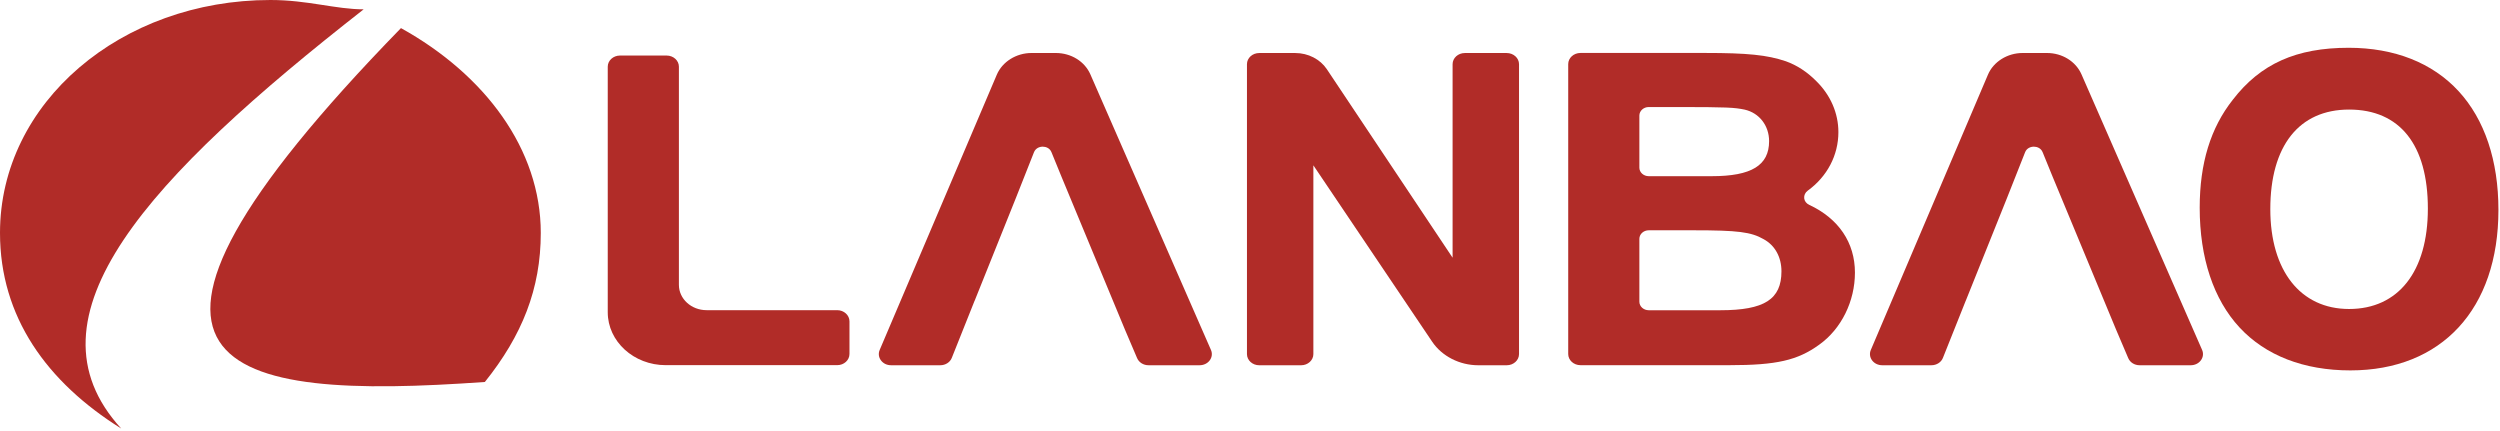
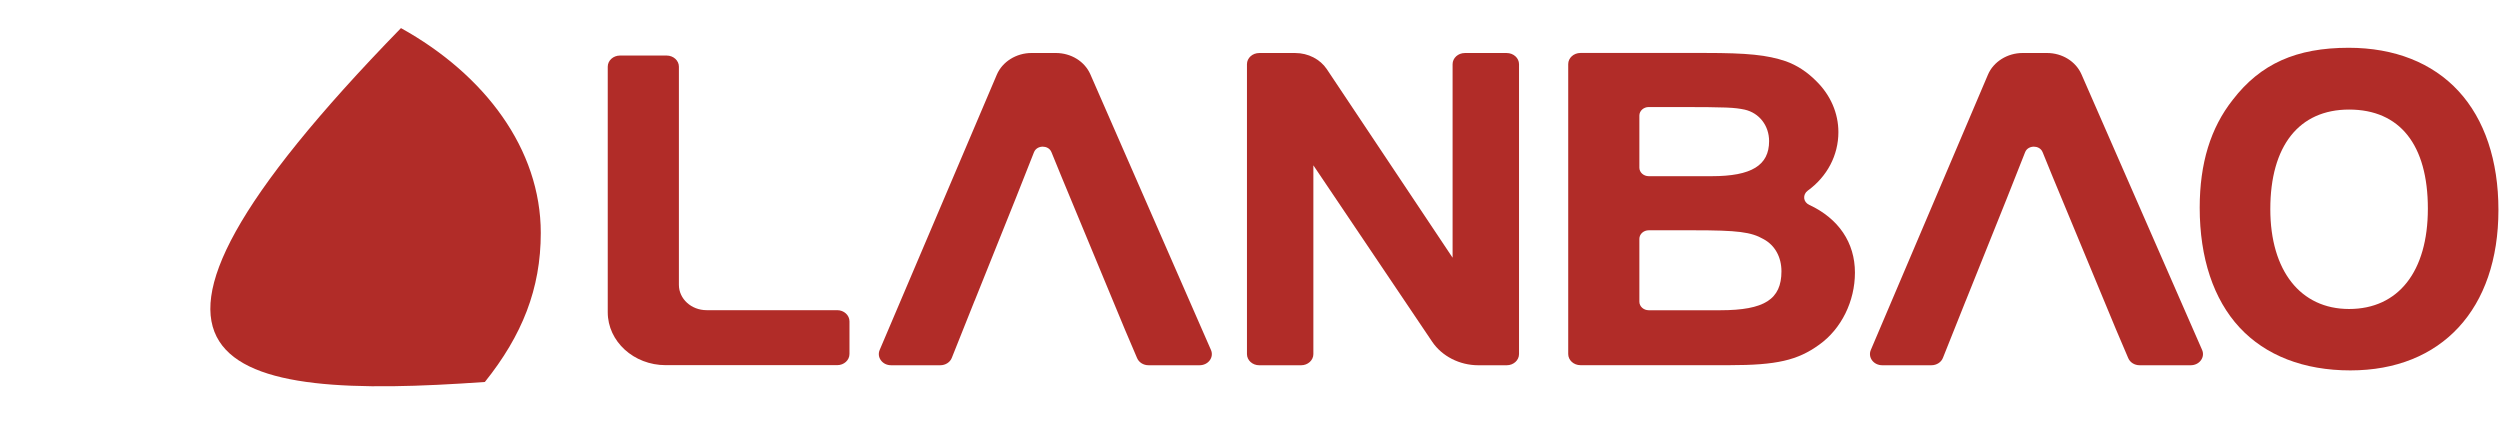
<svg xmlns="http://www.w3.org/2000/svg" width="100%" height="100%" viewBox="0 0 1027 177" version="1.1" xml:space="preserve" style="fill-rule:evenodd;clip-rule:evenodd;stroke-linejoin:round;stroke-miterlimit:2;">
  <g transform="matrix(0.833,0,0,0.833,343.933,45.406)">
    <path d="M0,98.453L-64.43,98.453C-71.96,98.453 -78.08,92.873 -78.08,85.983L-78.08,-21.627C-78.08,-24.657 -80.8,-27.117 -84.12,-27.117L-107.13,-27.117C-110.46,-27.117 -113.17,-24.657 -113.17,-21.627L-113.17,99.493C-113.17,113.871 -100.34,125.57 -84.58,125.57L0,125.57C3.33,125.57 6.04,123.113 6.04,120.063L6.04,103.981C6.04,100.943 3.33,98.453 0,98.453" style="fill:#b12c28;fill-rule:nonzero;" />
  </g>
  <g transform="matrix(0.833,0,0,0.833,618.975,150.048)">
    <path d="M0,-153.977L-20.68,-153.977C-24,-153.977 -26.71,-151.517 -26.71,-148.477L-26.71,-53.037L-88.75,-146.037C-92.02,-150.917 -97.95,-153.977 -104.24,-153.977L-122.09,-153.977C-125.41,-153.977 -128.12,-151.517 -128.12,-148.477L-128.12,-5.507C-128.12,-2.46 -125.41,0 -122.09,0L-101.4,0C-98.07,0 -95.37,-2.46 -95.37,-5.507L-95.37,-98.597L-36.77,-11.597C-31.95,-4.449 -23.24,0 -14.04,0L0,0C3.32,0 6.05,-2.46 6.05,-5.507L6.05,-148.477C6.05,-151.517 3.32,-153.977 0,-153.977" style="fill:#b12c28;fill-rule:nonzero;" />
  </g>
  <g transform="matrix(0.833,0,0,0.833,677.292,77.172)">
    <path d="M0,20.923L22.01,20.923C44.01,20.923 50.49,21.753 56.7,25.323C62.26,28.353 65.46,34.143 65.46,41.163C65.46,54.983 57.02,60.353 35.34,60.353L0,60.353C-2.54,60.353 -4.61,58.463 -4.61,56.153L-4.61,25.143C-4.61,22.823 -2.54,20.923 0,20.923M31.12,-5.757L0,-5.757C-2.54,-5.757 -4.61,-7.647 -4.61,-9.947L-4.61,-35.657C-4.61,-37.957 -2.54,-39.857 0,-39.857L14.07,-39.857C38.87,-39.857 42.29,-39.617 47.3,-38.587C54.54,-36.947 59.37,-30.687 59.37,-23.027C59.37,-11.087 50.66,-5.757 31.12,-5.757M79.1,8.353C77.71,7.693 76.82,6.513 76.67,5.113C76.54,3.663 77.18,2.283 78.43,1.373C88.04,-5.587 93.54,-16.107 93.54,-27.487C93.54,-36.867 89.64,-45.797 82.6,-52.677C78.1,-57.217 73.05,-60.487 67.61,-62.437C58.39,-65.547 48.73,-66.527 27.86,-66.527L-33.65,-66.527C-36.99,-66.527 -39.7,-64.067 -39.7,-61.027L-39.7,81.943C-39.7,84.99 -36.99,87.45 -33.65,87.45L39.78,87.45C63.05,87.45 73.43,85.079 84.14,77.302C94.98,69.552 101.7,55.953 101.7,41.803C101.7,27.023 93.68,15.143 79.1,8.353" style="fill:#b12c28;fill-rule:nonzero;" />
  </g>
  <g transform="matrix(0.833,0,0,0.833,997.367,86.07)">
    <path d="M0,-0.424C0,30.566 -14.54,49.056 -38.86,49.056C-62.82,49.056 -77.7,30.176 -77.7,-0.194C-77.7,-31.394 -63.54,-49.294 -38.86,-49.294C-13.8,-49.294 0,-31.924 0,-0.424M15.14,-58.374C2.25,-72.364 -16.5,-79.764 -39.07,-79.764C-64.91,-79.764 -82.52,-71.864 -96.18,-54.154C-107.18,-40.224 -112.52,-22.784 -112.52,-0.874C-112.52,23.886 -105.72,44.296 -92.88,58.16C-80.02,72.02 -61.14,79.34 -38.22,79.34C6.82,79.34 34.8,49.026 34.8,0.216C34.8,-24.154 28,-44.414 15.14,-58.374" style="fill:#b12c28;fill-rule:nonzero;" />
  </g>
  <g transform="matrix(0.833,0,0,0.833,447.917,141.287)">
    <path d="M0,-132.964C-2.8,-139.334 -9.48,-143.474 -17.03,-143.474L-29.03,-143.474C-36.54,-143.474 -43.39,-139.174 -46.12,-132.804L-103.91,3.01C-104.63,4.721 -104.39,6.631 -103.25,8.131C-102.1,9.662 -100.29,10.51 -98.27,10.51L-74,10.51C-71.48,10.51 -69.2,9.072 -68.34,6.9L-57.13,-21.194C-57.1,-21.244 -57.05,-21.314 -57.03,-21.374L-36.68,-72.084L-27.8,-94.534C-26.98,-96.564 -25.04,-97.284 -23.48,-97.284C-21.94,-97.284 -20,-96.584 -19.18,-94.564L-14.21,-82.404L17.05,-7.08L23.05,6.99C23.97,9.131 26.18,10.51 28.68,10.51L53.88,10.51C55.88,10.51 57.75,9.623 58.88,8.092C60,6.58 60.23,4.67 59.48,2.971" style="fill:#b12c28;fill-rule:nonzero;" />
  </g>
  <g transform="matrix(0.833,0,0,0.833,855.067,141.287)">
    <path d="M0,-132.964C-2.81,-139.334 -9.48,-143.474 -17.02,-143.474L-29.02,-143.474C-36.54,-143.474 -43.4,-139.174 -46.11,-132.804L-103.9,3.01C-104.62,4.721 -104.37,6.631 -103.24,8.131C-102.12,9.623 -100.26,10.51 -98.27,10.51L-74,10.51C-71.47,10.51 -69.19,9.072 -68.33,6.9L-57.12,-21.194C-57.1,-21.244 -57.06,-21.284 -57.03,-21.374L-36.68,-72.084L-27.8,-94.534C-27,-96.564 -25.04,-97.284 -23.47,-97.284C-21.94,-97.284 -19.99,-96.584 -19.16,-94.564L-14.2,-82.404L17.06,-7.08L23.06,6.99C23.96,9.131 26.17,10.51 28.68,10.51L53.89,10.51C55.89,10.51 57.76,9.623 58.88,8.092C60.02,6.58 60.24,4.67 59.5,2.971" style="fill:#b12c28;fill-rule:nonzero;" />
  </g>
  <g transform="matrix(0.833,0,0,0.833,164.717,164.557)">
    <path d="M0,-183.688C41.38,-160.728 68.95,-123.988 68.95,-82.658C68.95,-55.098 59.76,-32.141 41.38,-9.18C-87.34,0 -165.49,-13.782 0,-183.688" style="fill:#b12c28;" />
  </g>
  <g transform="matrix(-0.787,-0.274,-0.274,0.787,11.39,159.184)">
-     <path d="M-50.182,-219.739C-67.54,-225.782 -82.085,-225.975 -95.108,-230.51C-22.436,-117.681 15.695,-31.46 -50.182,3.952C-7.903,-5.654 24.374,-28.438 37.966,-67.48C59.105,-128.195 19.279,-195.555 -50.182,-219.739" style="fill:#b12c28;" />
-   </g>
+     </g>
</svg>